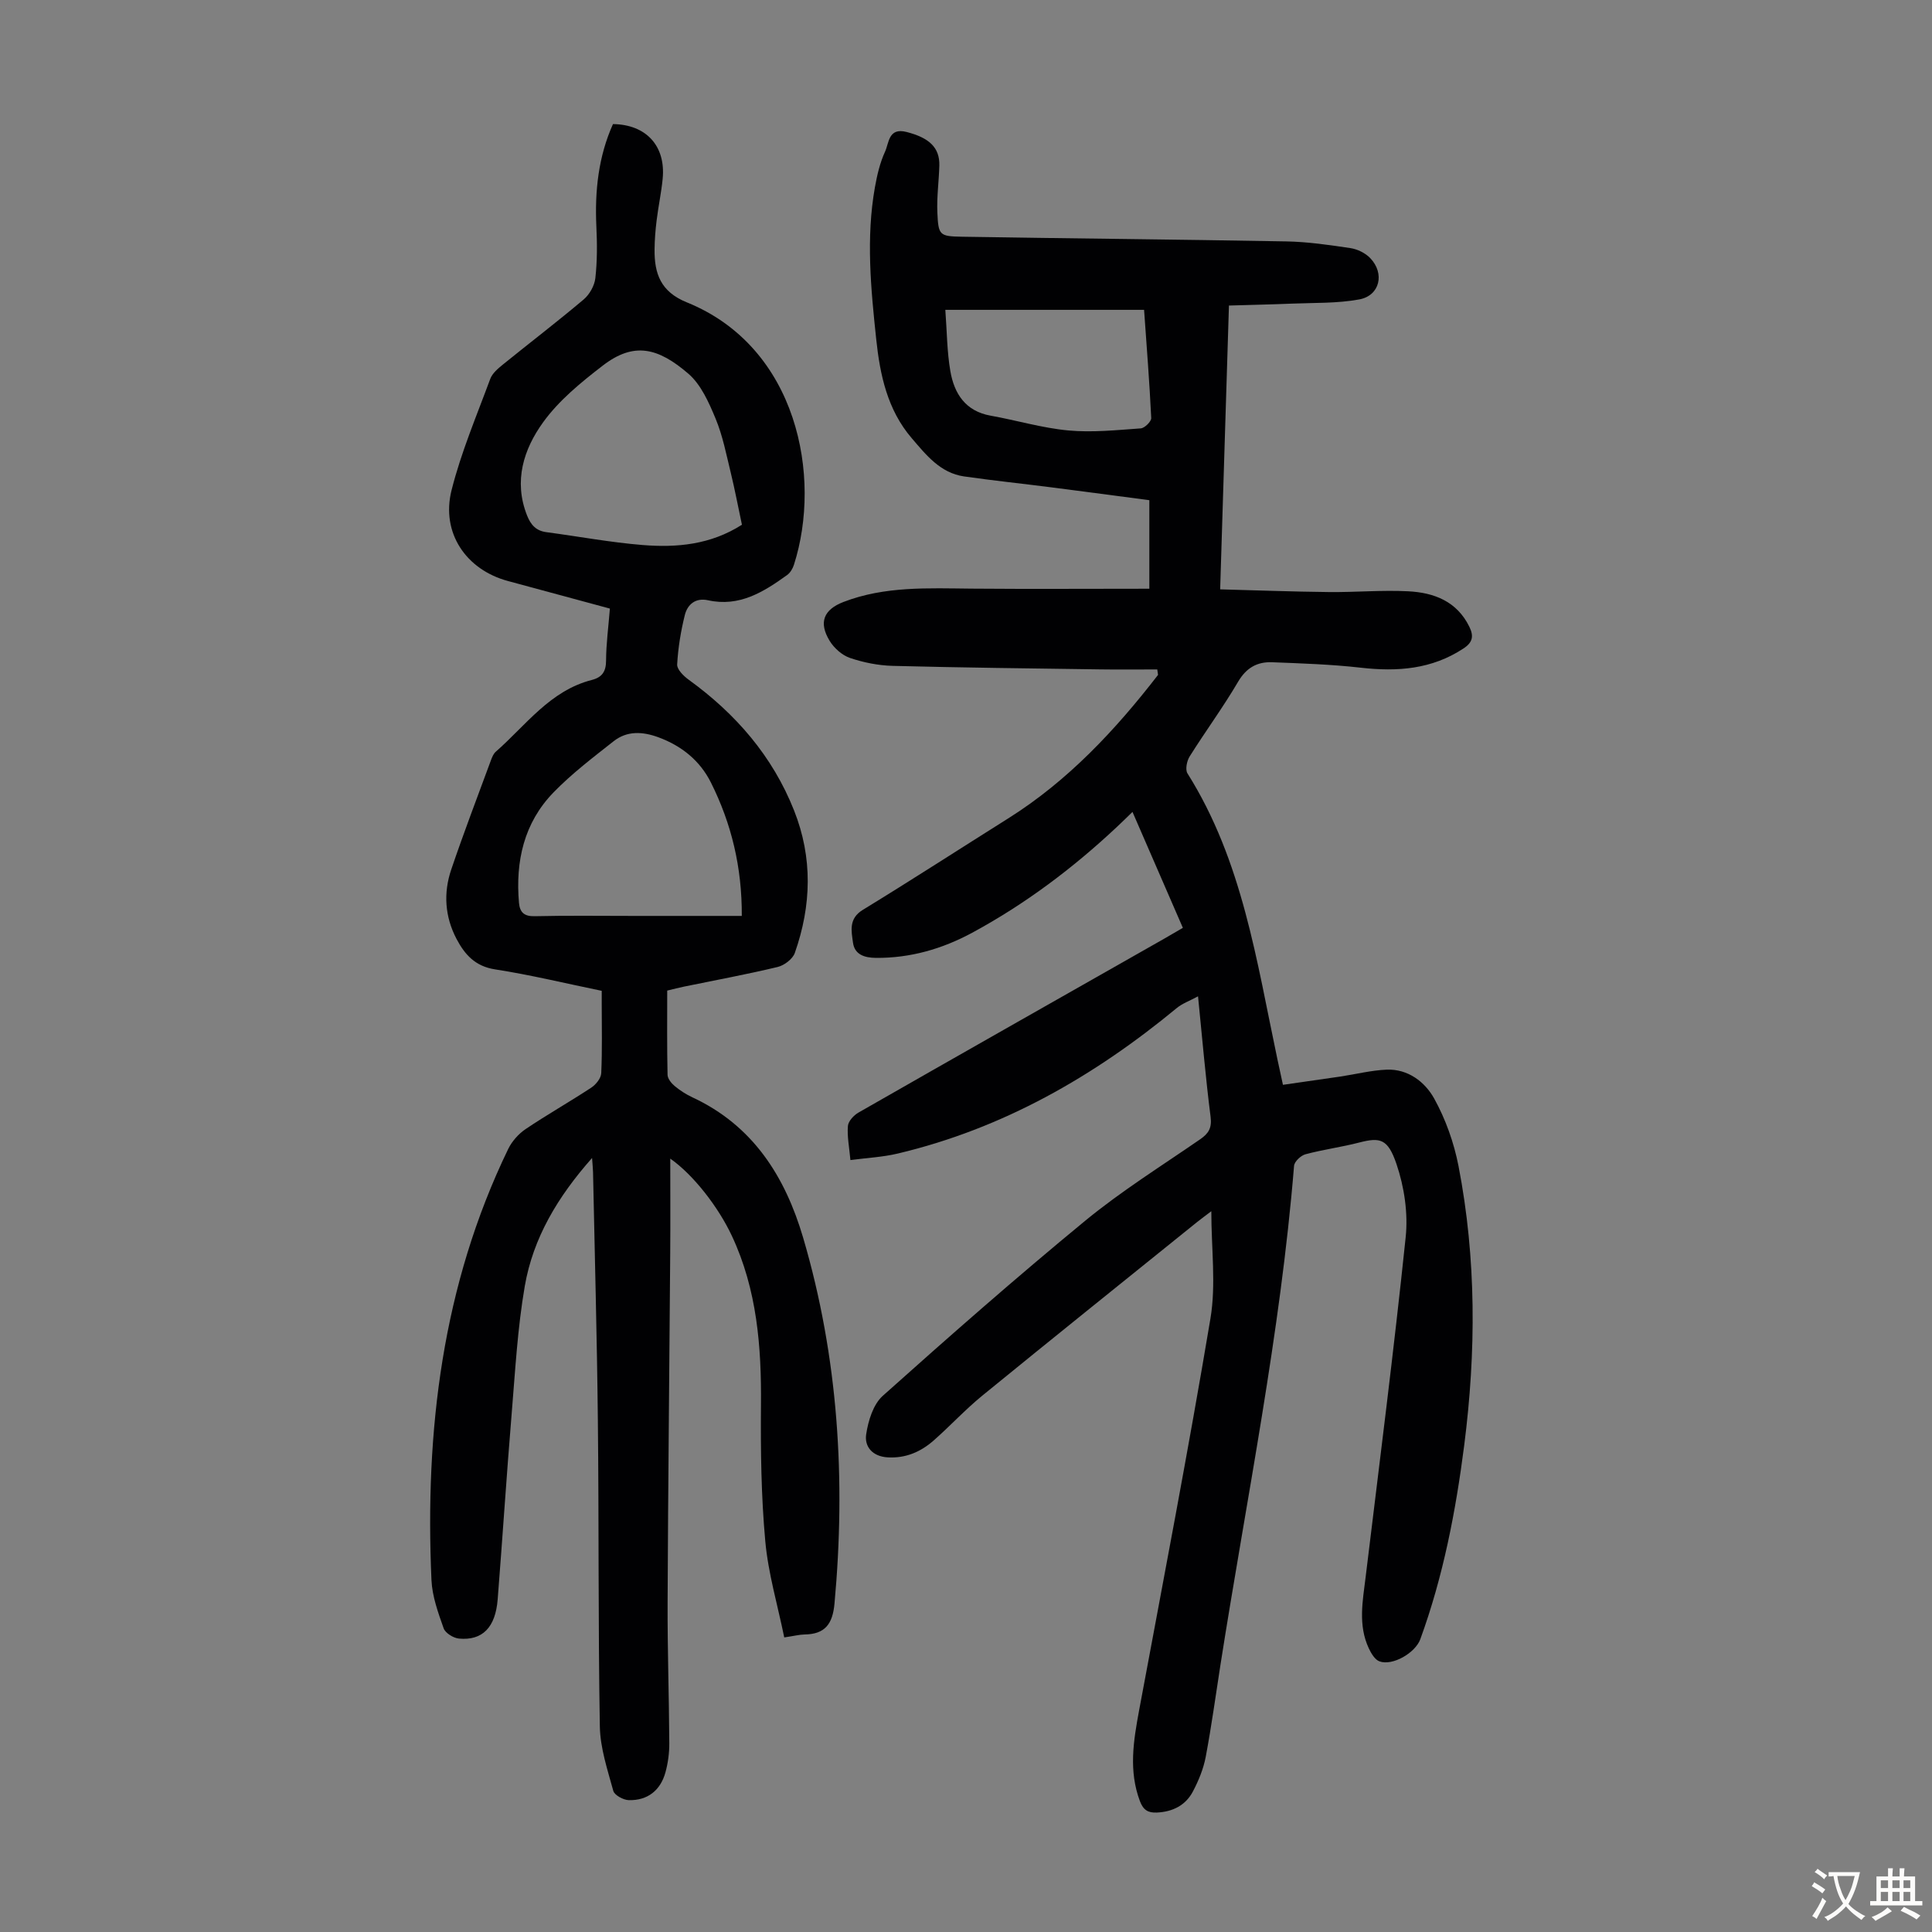
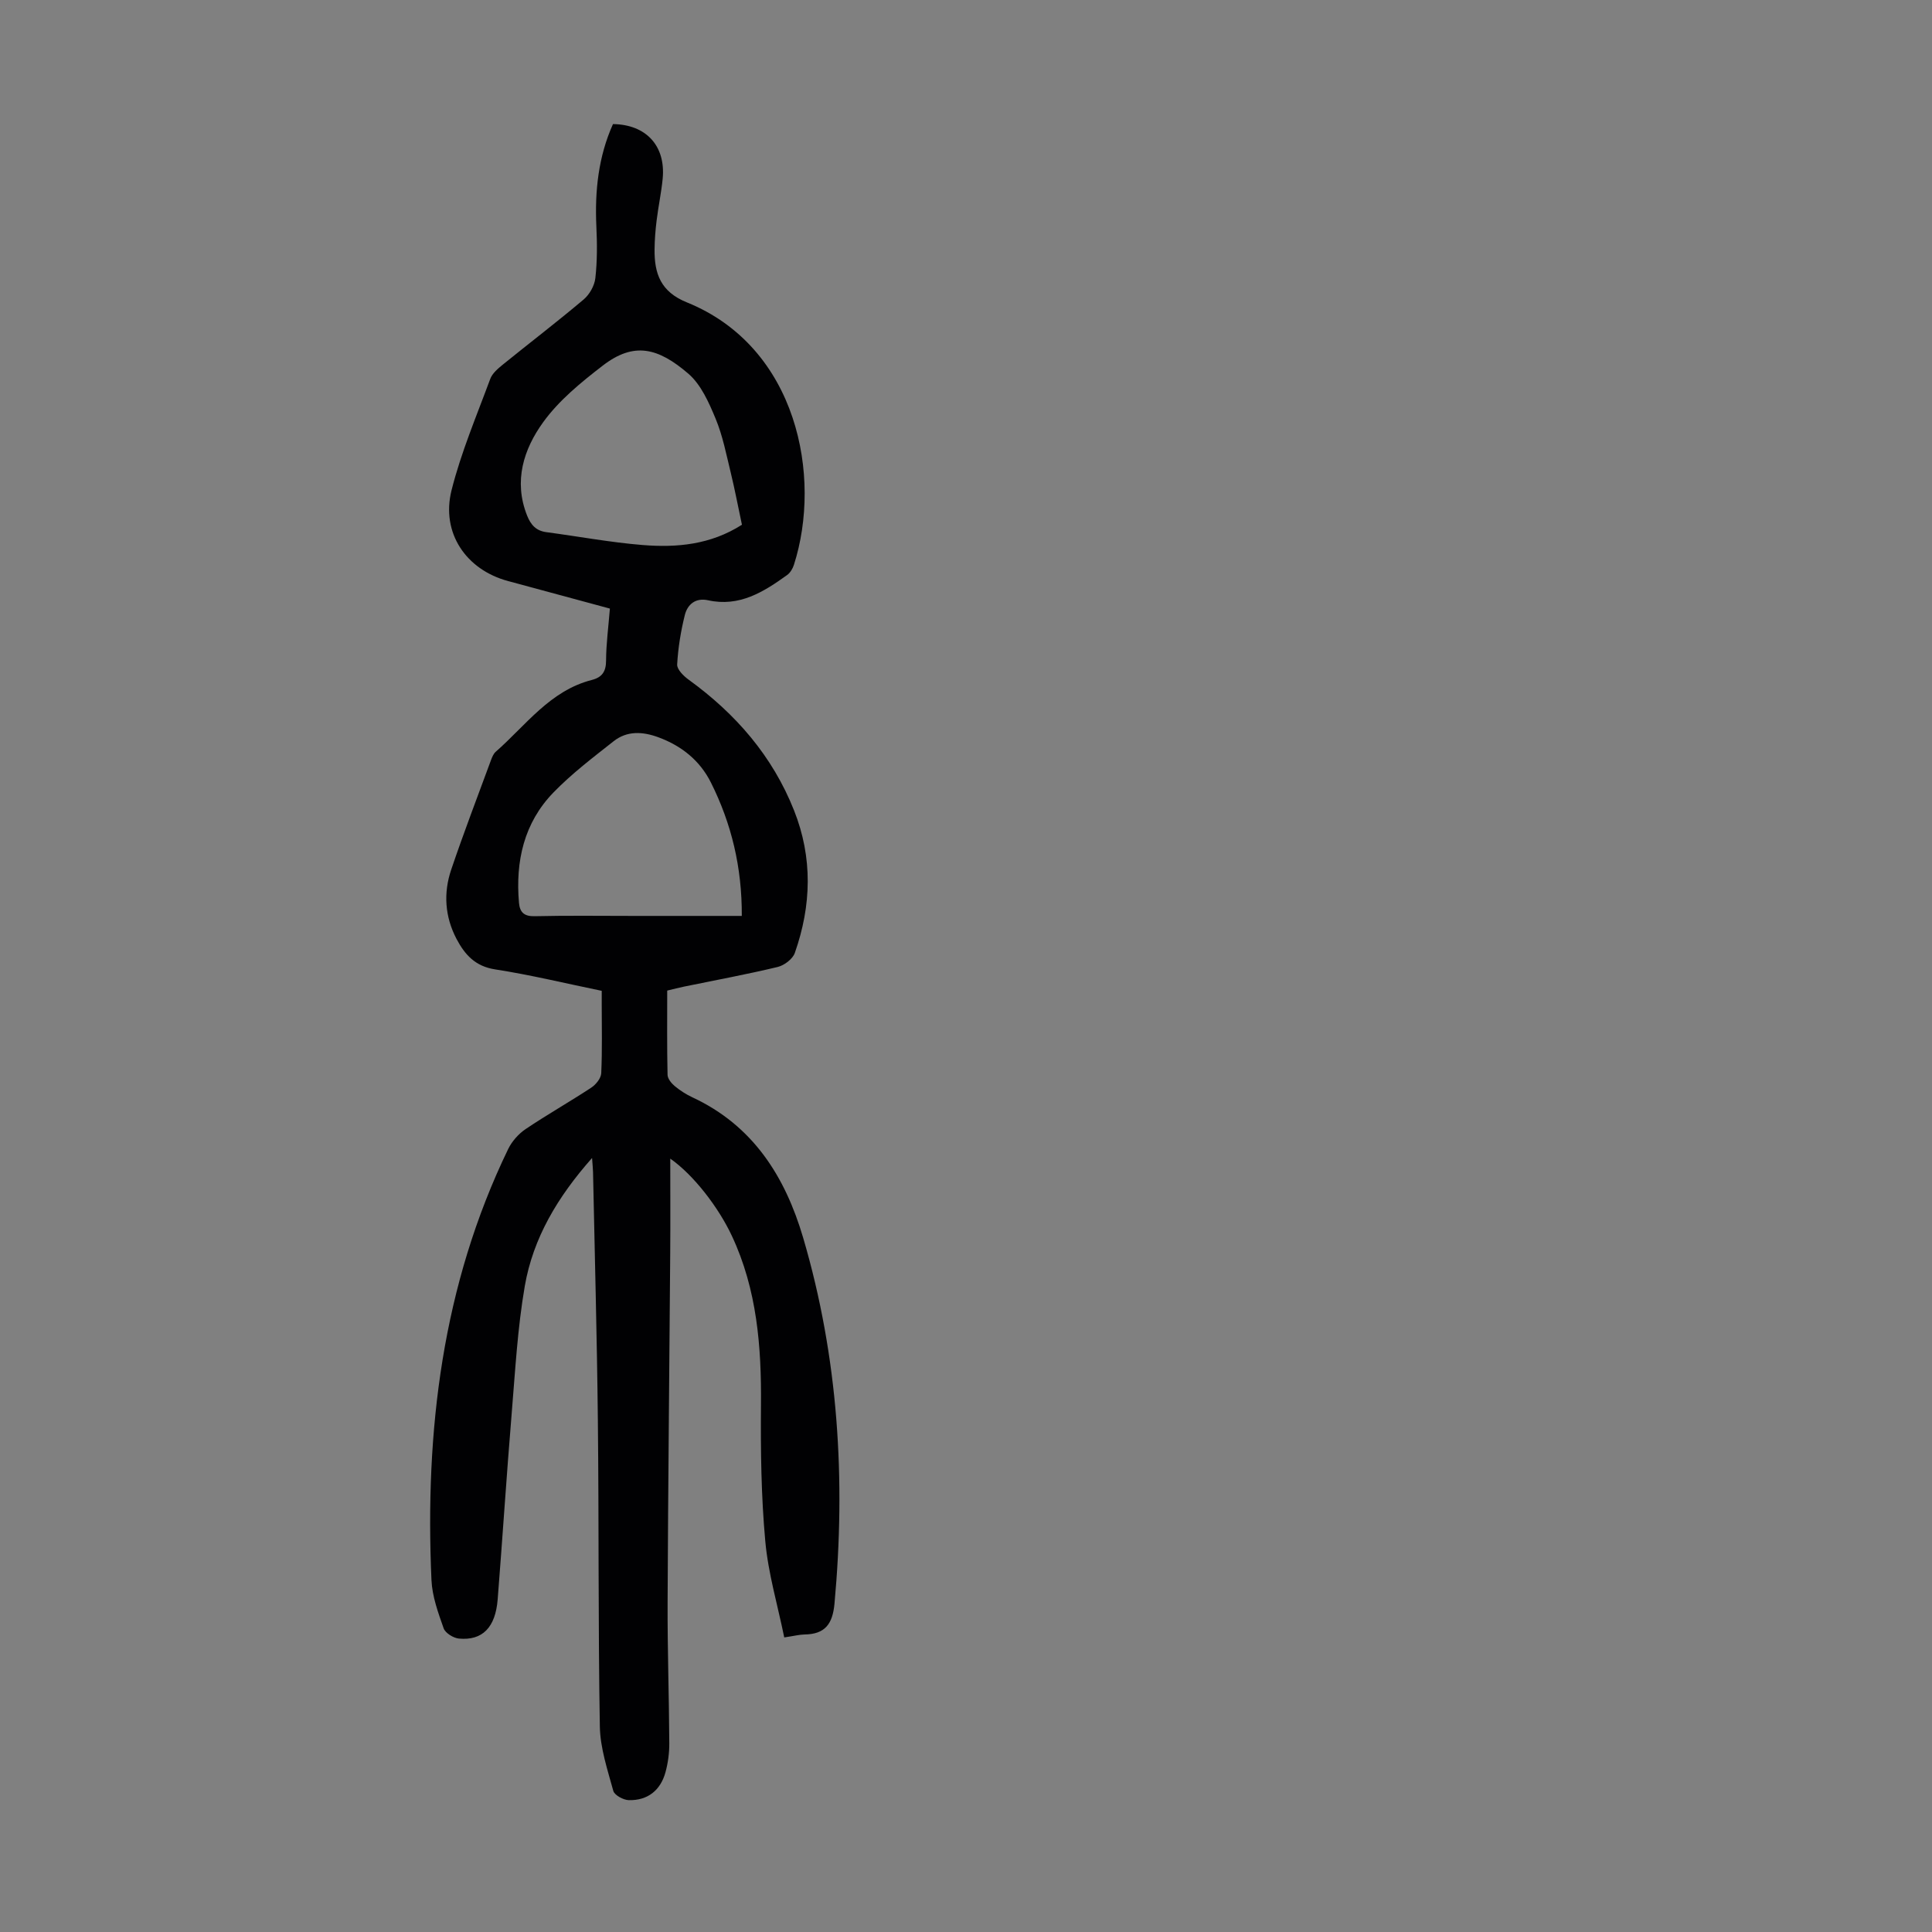
<svg xmlns="http://www.w3.org/2000/svg" enable-background="new 0 0 400 400" viewBox="0 0 400 400">
  <rect x="0" y="0" width="400" height="400" fill="#808080" stroke="none" />
-   <path d="m248.04 206.28c-1.8.97-3.28 1.49-4.41 2.43-17.12 14.14-35.98 24.95-57.76 30.12-3.11.74-6.35.89-9.8 1.35-.24-2.67-.7-4.89-.52-7.06.08-1 1.22-2.22 2.2-2.78 21.07-12.05 42.18-24.01 63.28-35.99 1.25-.71 2.48-1.44 3.87-2.25-3.46-7.97-6.84-15.74-10.43-24-1.2 1.16-2.19 2.14-3.21 3.09-9.1 8.54-19 15.99-29.99 21.93-6.18 3.34-12.78 5.25-19.9 5.2-2.43-.02-4.44-.7-4.77-3.17-.32-2.38-.94-4.95 2.03-6.77 10.11-6.18 20.07-12.63 30.11-18.94 12.39-7.79 22.17-18.27 31.02-29.71-.05-.38-.11-.75-.16-1.13-3.95 0-7.89.05-11.84-.01-14.32-.2-28.65-.36-42.96-.73-2.97-.08-6.01-.69-8.82-1.64-1.64-.56-3.29-2.03-4.21-3.54-2.32-3.8-1.26-6.46 2.86-8.05 8.59-3.31 17.56-2.84 26.52-2.76 12.07.1 24.15.02 36.81.02 0-5.69 0-11.76 0-18.33-6.47-.85-13.42-1.78-20.37-2.67-5.99-.77-12-1.39-17.98-2.25-4.94-.71-7.87-4.45-10.84-7.91-5.04-5.87-6.58-13.1-7.36-20.51-1.11-10.46-2.13-20.96-.27-31.44.45-2.51 1.04-5.08 2.1-7.38.83-1.79.68-5.04 4.44-4.08 4.7 1.2 6.9 3.23 6.8 6.97-.09 3.23-.55 6.48-.41 9.7.21 4.71.42 4.94 5.08 5.02 22.38.37 44.76.56 67.14.97 4.45.08 8.9.73 13.31 1.39 1.45.22 3.07 1.01 4.08 2.06 3.07 3.18 2.01 7.77-2.25 8.56-4.54.84-9.27.68-13.91.87-4.29.18-8.59.26-13.08.4-.61 19.86-1.2 38.85-1.82 58.76 7.66.2 15.09.48 22.52.56 5.47.06 10.96-.44 16.41-.16 5.32.27 10.09 2.06 12.67 7.36.93 1.91.71 3.21-1.21 4.47-6.56 4.33-13.7 4.85-21.27 3.99-6.08-.69-12.23-.89-18.36-1.13-3.06-.12-5.33 1.12-7.04 4.03-3.11 5.3-6.77 10.27-10.04 15.48-.58.93-.94 2.71-.45 3.5 11.39 18.09 14.31 38.82 18.61 59.12.35 1.63.71 3.26 1.16 5.36 4.02-.58 7.95-1.13 11.87-1.71 3.21-.48 6.4-1.3 9.62-1.43 4.42-.17 7.91 2.55 9.81 5.96 2.38 4.29 4.11 9.17 5.05 14 3.71 19.17 3.65 38.48 1.18 57.81-1.75 13.67-4.35 27.15-9.09 40.15-1.04 2.84-5.74 5.57-8.45 4.59-.95-.34-1.72-1.65-2.21-2.69-2.27-4.83-1.26-9.84-.65-14.85 2.84-23.42 5.84-46.82 8.28-70.28.52-4.96-.29-10.4-1.9-15.14-1.79-5.26-3.37-5.58-7.72-4.46-3.68.95-7.47 1.45-11.13 2.43-.96.26-2.29 1.51-2.36 2.4-2.83 34.73-9.83 68.84-15.22 103.19-1 6.4-1.87 12.82-3.07 19.18-.47 2.48-1.48 4.93-2.66 7.17-1.52 2.88-4.2 4.2-7.47 4.35-1.78.08-2.79-.51-3.48-2.33-2.38-6.29-1.35-12.51-.18-18.83 5.03-27.02 10.23-54.02 14.77-81.13 1.18-7.04.18-14.45.18-22.21-1.14.87-2.08 1.55-2.99 2.28-14.81 11.94-29.66 23.85-44.4 35.88-3.54 2.89-6.67 6.29-10.11 9.32-2.68 2.35-5.79 3.7-9.51 3.48-3.12-.18-4.83-2.2-4.45-4.75.42-2.81 1.45-6.21 3.44-7.99 13.76-12.31 27.64-24.51 41.9-36.24 7.5-6.17 15.81-11.35 23.82-16.88 1.75-1.21 2.44-2.35 2.15-4.64-1.02-7.98-1.7-16-2.6-24.95zm-52.32-142.13c.34 4.49.34 8.65 1.04 12.69.8 4.64 3.11 8.29 8.34 9.22 5.38.96 10.68 2.56 16.1 3.06 4.95.46 10-.08 14.99-.43.8-.06 2.19-1.43 2.16-2.14-.36-7.44-.95-14.86-1.48-22.4-13.76 0-27.13 0-41.15 0z" fill="#010103" />
  <path d="m126.27 126c-7.29-1.97-14.18-3.85-21.08-5.7-8.69-2.33-13.92-9.97-11.7-18.81 1.98-7.86 5.19-15.41 8.01-23.04.43-1.16 1.59-2.14 2.6-2.96 5.56-4.51 11.26-8.86 16.73-13.48 1.22-1.03 2.25-2.85 2.43-4.42.4-3.54.38-7.15.21-10.71-.34-7.35.42-14.47 3.44-21.19 6.9.09 10.94 4.55 10.29 11.3-.28 2.89-.9 5.75-1.25 8.63-.25 2-.41 4.01-.43 6.02-.05 5.01 1.26 8.77 6.68 10.96 22.94 9.28 28 36.14 22.18 54.32-.25.79-.76 1.66-1.41 2.13-4.88 3.51-9.89 6.66-16.37 5.23-2.59-.57-4.27.85-4.82 3.08-.83 3.34-1.39 6.78-1.58 10.21-.06 1.02 1.33 2.4 2.39 3.16 9.73 7.05 17.34 15.79 21.81 27.06 3.89 9.8 3.61 19.69.16 29.5-.44 1.26-2.18 2.58-3.55 2.91-6.41 1.54-12.89 2.73-19.35 4.06-1.09.22-2.17.51-3.52.83 0 5.84-.06 11.64.07 17.44.02.8.79 1.75 1.47 2.32 1.11.92 2.36 1.73 3.67 2.34 12.56 5.84 19.21 16.41 22.94 29.09 7.29 24.79 8.84 50.1 6.48 75.76-.39 4.2-1.96 6.3-6.18 6.36-1.09.02-2.18.31-4.22.61-1.37-6.72-3.33-13.28-3.93-19.96-.85-9.34-.97-18.76-.89-28.15.11-12.09-.81-23.9-6.03-35.04-2.76-5.89-7.92-12.61-12.75-15.98 0 6.79.04 13.22-.01 19.65-.17 24.07-.44 48.13-.54 72.2-.04 9.73.3 19.47.35 29.2.01 1.99-.26 4.04-.78 5.96-1.03 3.8-3.72 5.91-7.61 5.81-1.12-.03-2.95-1.02-3.2-1.91-1.2-4.38-2.71-8.87-2.79-13.34-.36-21.14-.18-42.29-.41-63.44-.18-17.12-.65-34.24-1-51.36-.02-.74-.1-1.48-.2-2.9-7.14 8.06-12.21 16.58-13.93 26.53-1.5 8.68-1.98 17.55-2.71 26.35-1.06 12.82-1.89 25.66-2.9 38.49-.46 5.83-3.15 8.58-8.02 8.13-1.15-.11-2.82-1.14-3.17-2.13-1.14-3.23-2.37-6.62-2.52-9.99-1.37-30.91 2.22-60.99 15.88-89.23.77-1.59 2.13-3.13 3.59-4.12 4.45-3 9.14-5.65 13.62-8.6.96-.63 2.01-1.94 2.06-2.98.22-4.8.1-9.62.1-14.44 0-.77 0-1.54 0-2.62-7.45-1.53-14.71-3.3-22.08-4.44-4.14-.64-6.28-3.08-7.99-6.32-2.41-4.6-2.73-9.5-1.09-14.34 2.58-7.62 5.46-15.13 8.24-22.68.23-.61.51-1.31.98-1.72 6.24-5.47 11.22-12.64 19.88-14.86 2.15-.55 2.96-1.75 2.96-4.05.02-3.48.49-6.92.79-10.73zm27.34-17.36c-.8-3.74-1.46-7.25-2.3-10.71-.93-3.79-1.67-7.69-3.16-11.27-1.38-3.32-3-7.01-5.61-9.27-6.3-5.43-11.3-6.66-17.74-1.7-4.49 3.46-9.07 7.19-12.34 11.72-4.03 5.57-6.17 12.17-3.34 19.31.77 1.94 1.86 3.18 4.01 3.46 6.64.88 13.25 2.12 19.91 2.66 7.07.57 14.07-.05 20.57-4.2zm-.03 80.99c.05-10.08-2.14-19.11-6.39-27.61-2.29-4.57-6.09-7.62-10.92-9.39-3.23-1.18-6.45-1.36-9.22.83-4.28 3.37-8.66 6.7-12.44 10.59-6.14 6.31-7.91 14.27-7.16 22.87.17 1.92 1.03 2.82 3.22 2.77 6.82-.16 13.64-.06 20.47-.06z" fill="#010103" />
  <g fill="#fcfbfa">
-     <path d="m377.9 391.2c-.2.3-.4.5-.6.8-.7-.6-1.4-1-2.2-1.5.2-.3.4-.5.5-.8.6.4 1.4.8 2.3 1.5zm-1.8 6.1c-.2-.2-.5-.4-.9-.6.4-.6.8-1.2 1.2-1.9s.7-1.3.9-1.9c.3.3.5.5.8.7-.7 1.3-1.4 2.6-2 3.7zm2.2-9c-.3.3-.5.5-.6.8-.6-.6-1.3-1.1-2-1.5.3-.3.5-.5.6-.7.6.5 1.3.9 2 1.4zm.3.2v-.9h2 4.5c-.3 1.3-.6 2.5-1 3.6s-.9 2.1-1.4 3c.4.5 1 1 1.6 1.4s1.2.8 1.9 1.1c-.3.2-.5.4-.8.8-.4-.3-1-.7-1.6-1.2s-1.2-1.1-1.6-1.6c-.5.6-1.1 1.1-1.7 1.6s-1.4.9-2.1 1.4c-.1-.3-.3-.5-.7-.8.6-.2 1.2-.5 1.9-1s1.4-1.1 2-1.8c-.5-.8-.9-1.6-1.2-2.5s-.6-2-.8-3.2c-.4.1-.7.1-1 .1zm2.5 2.7c.3 1 .7 1.7 1 2.2.3-.5.6-1.1 1-2s.6-1.9.9-3h-3.2-.4c.1.9.3 1.8.7 2.8z" />
-     <path d="m396.5 388.5v1.5 3.6h1.5v.9c-.4 0-1 0-1.7 0h-7.9c-.5 0-.9 0-1.2 0v-.9h1.3v-3.5c0-.7 0-1.2 0-1.6h2.4c0-.8 0-1.4 0-1.7h1c0 .3-.1.8-.1 1.7h1.5c0-.8 0-1.4 0-1.7h1c0 .3-.1.9-.1 1.7zm-8.2 9.2c-.2-.3-.5-.5-.8-.8.8-.3 1.4-.6 1.9-.9s1-.7 1.4-1.1c.3.3.6.5.9.8-1.6 1-2.8 1.6-3.4 2zm2.6-6.8v-1.6h-1.5v1.6zm0 2.7v-1.9h-1.5v1.9zm2.4-2.7v-1.6h-1.5v1.6zm0 2.7v-1.9h-1.5v1.9zm.2 2 .7-.8c.4.2.9.5 1.6.8s1.3.7 1.8 1c-.3.3-.5.5-.8.8-.4-.3-1.5-1-3.3-1.8zm2-4.7v-1.6h-1.4v1.6zm0 2.7v-1.9h-1.4v1.9z" />
-   </g>
+     </g>
</svg>